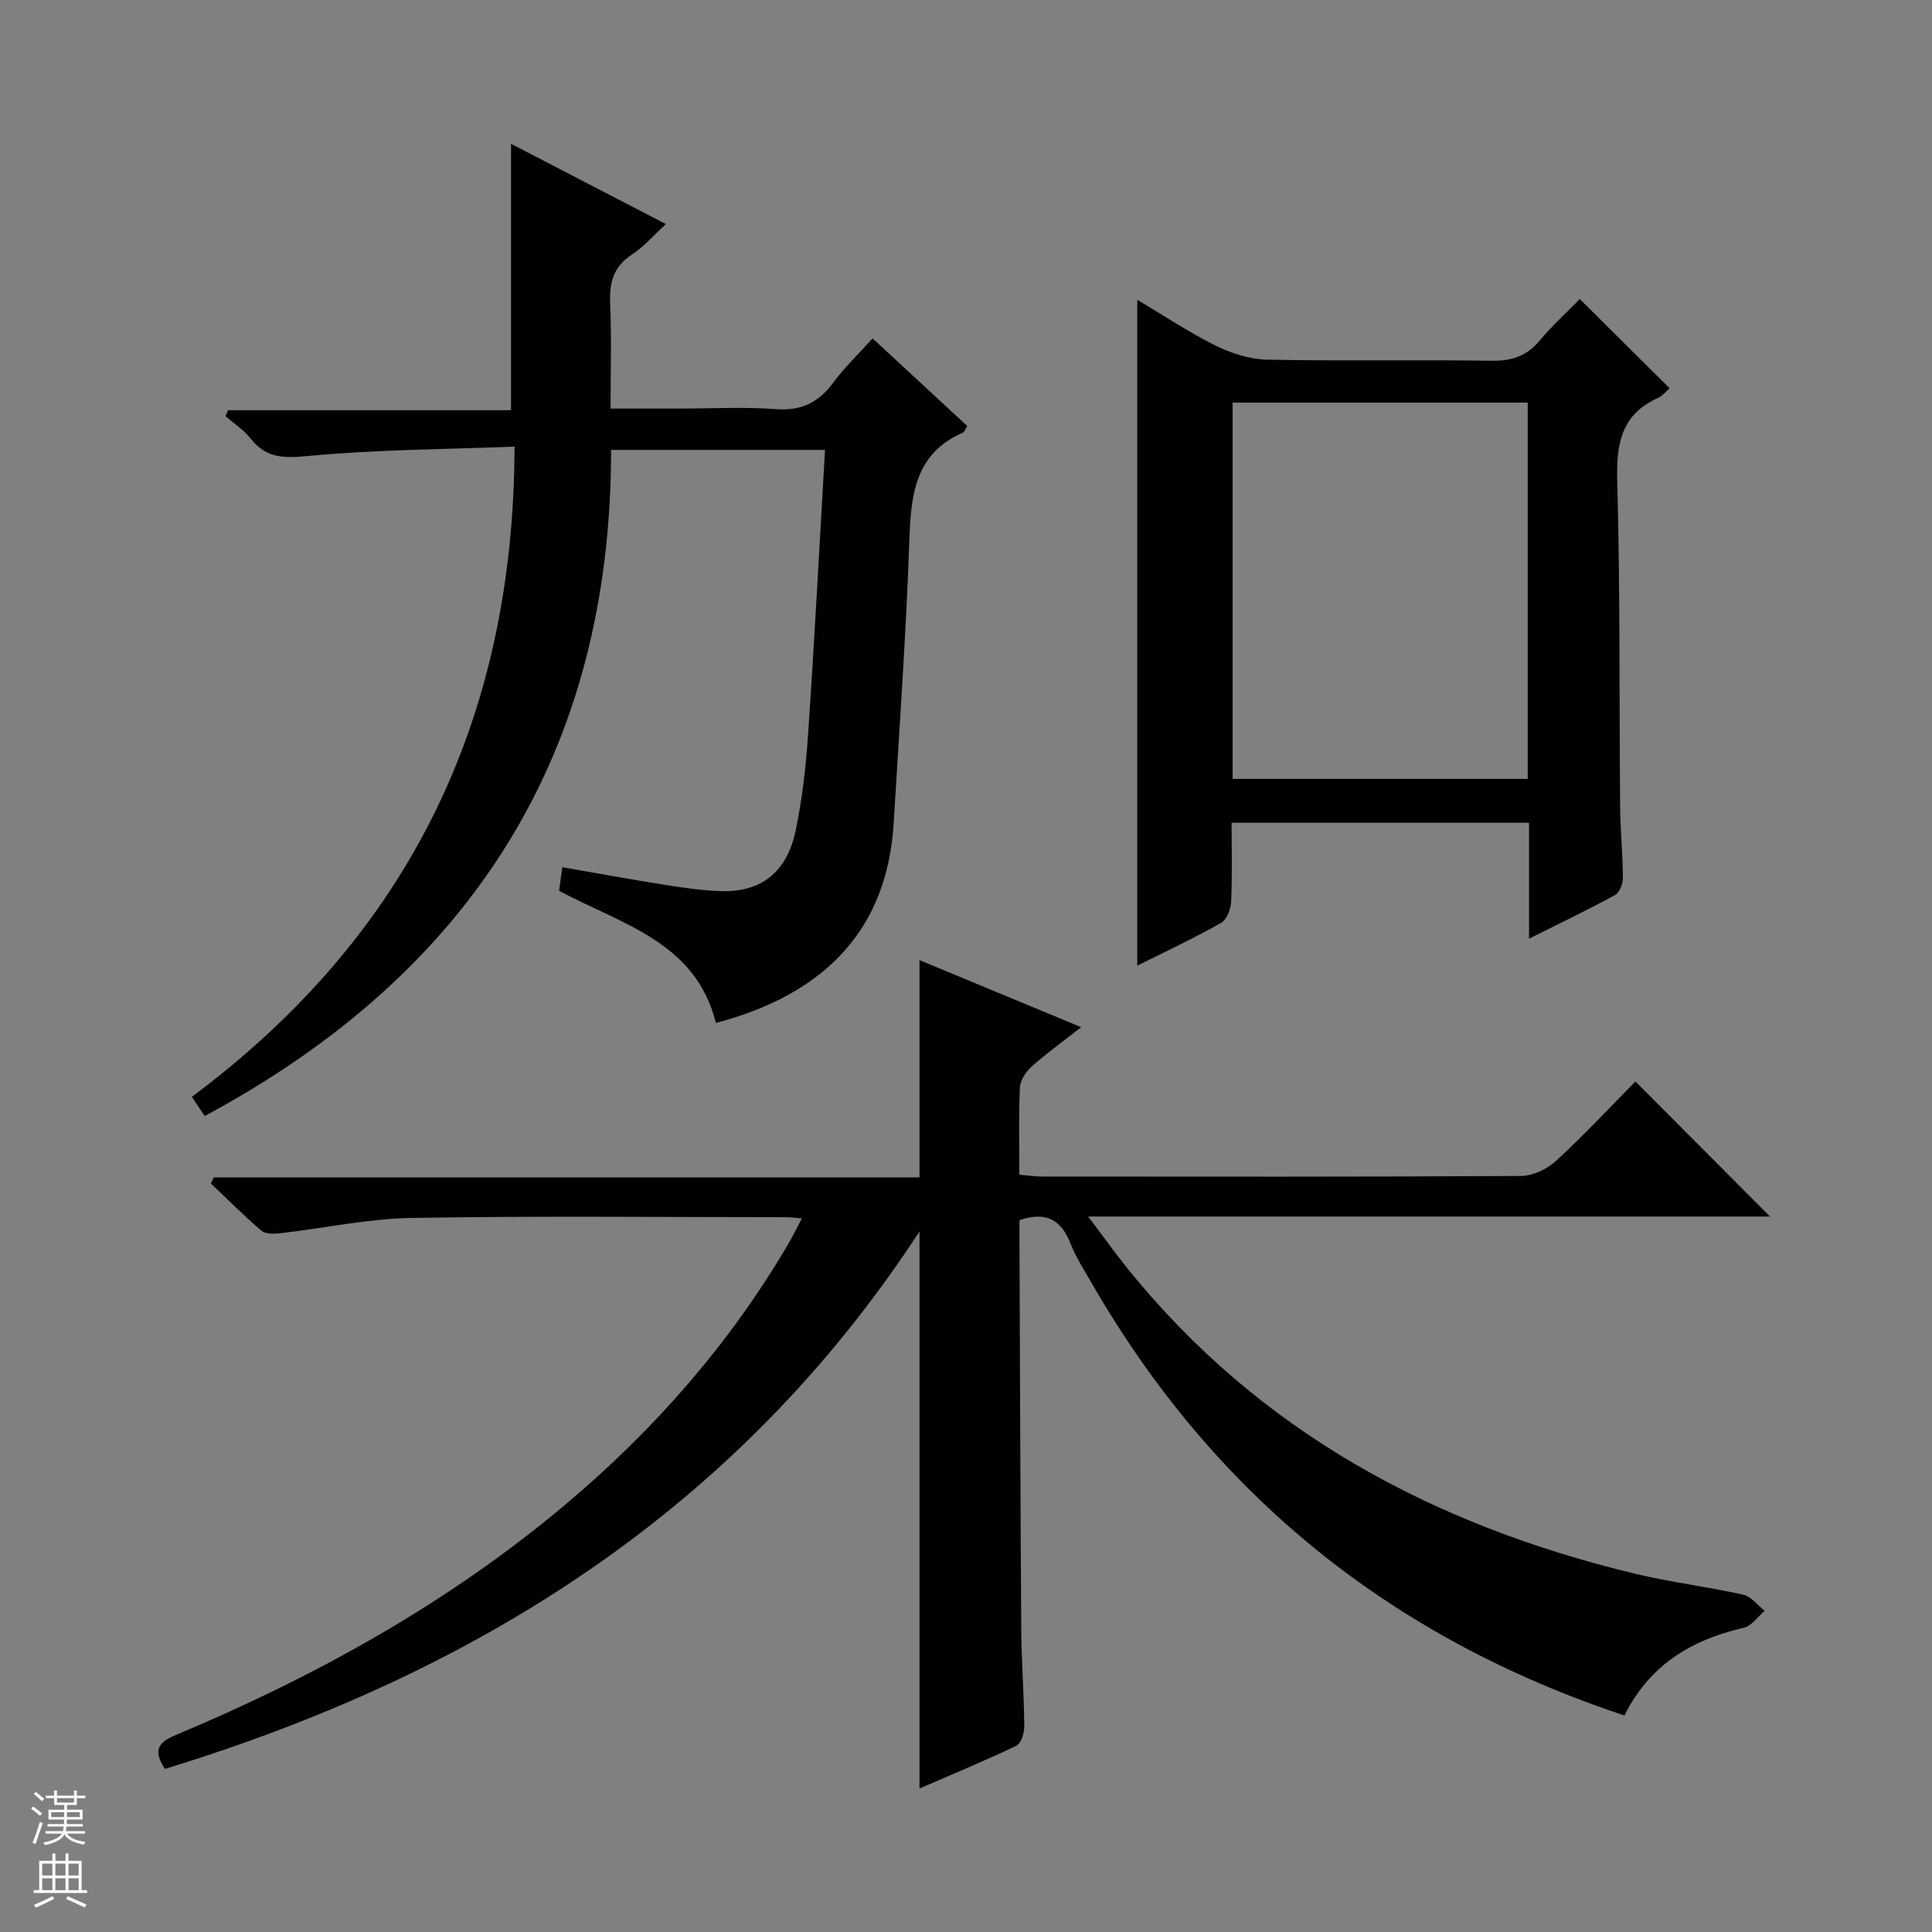
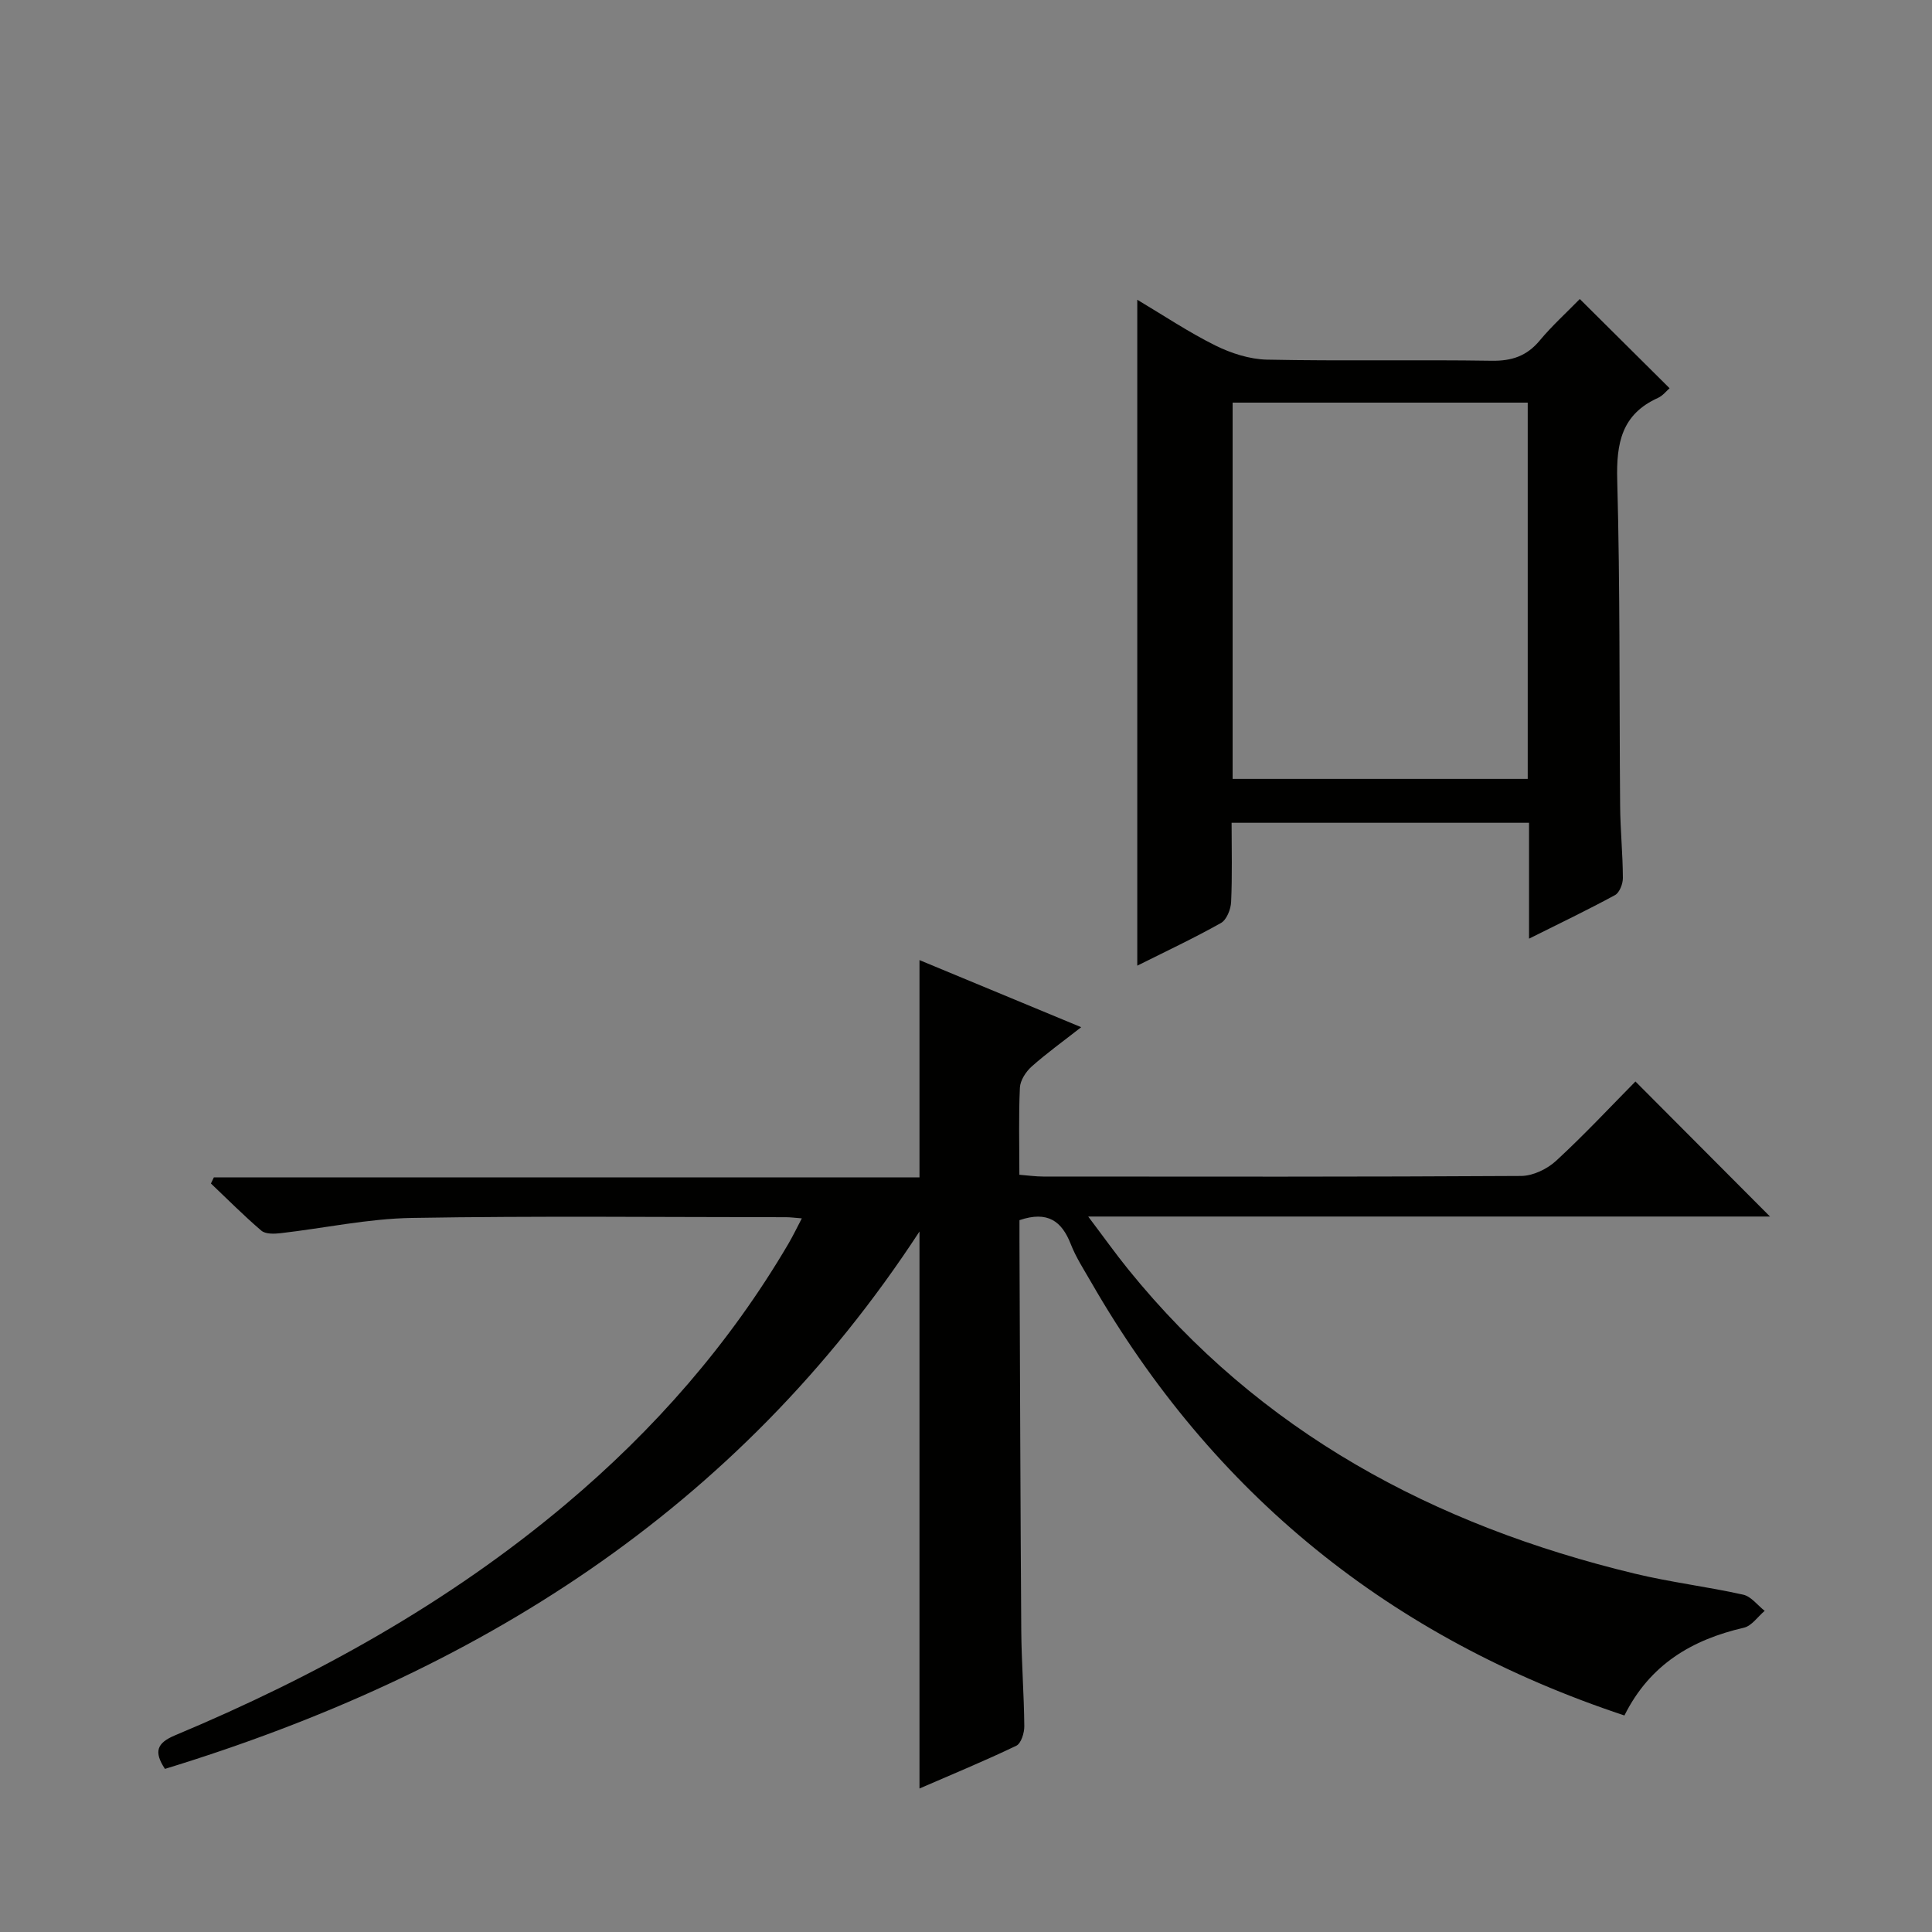
<svg xmlns="http://www.w3.org/2000/svg" enable-background="new 0 0 400 400" viewBox="0 0 400 400">
  <rect x="0" y="0" width="400" height="400" fill="#808080" stroke="none" />
  <g fill="#010100">
    <path d="m336.32 355.17c-48.49-16.09-85.18-45.84-110.4-89.69-1.49-2.59-3.15-5.14-4.23-7.9-1.85-4.73-4.76-6.95-10.62-4.96 0 1.19-.01 2.79 0 4.38.11 26.82.19 53.64.37 80.47.05 6.65.57 13.29.63 19.94.01 1.38-.66 3.55-1.66 4.03-6.53 3.13-13.23 5.9-20.04 8.85 0-38.43 0-76.3 0-115.32-37.81 57.89-91.97 91.59-156.22 111.26-2.35-3.56-1.68-5.37 2.07-6.94 29.14-12.2 56.55-27.37 80.83-47.78 18.37-15.44 34.01-33.27 46.19-54.02.9-1.54 1.68-3.15 2.77-5.24-1.43-.11-2.35-.24-3.27-.24-25.83-.01-51.66-.29-77.48.15-9.07.15-18.11 2.12-27.17 3.16-1.31.15-3.11.21-3.97-.52-3.63-3.09-6.99-6.49-10.45-9.77.2-.42.41-.85.61-1.27h146.09c0-15.22 0-29.77 0-44.98 10.92 4.53 21.79 9.04 33.48 13.89-3.84 3.01-7.19 5.41-10.25 8.14-1.2 1.07-2.37 2.86-2.44 4.38-.28 5.81-.11 11.64-.11 18.03 1.77.14 3.34.37 4.92.37 32.99.02 65.98.08 98.97-.12 2.46-.02 5.4-1.44 7.25-3.15 5.87-5.41 11.32-11.26 16.41-16.41 9.5 9.54 18.71 18.78 27.86 27.96-46.27 0-93.01 0-141.16 0 3.19 4.22 5.62 7.64 8.25 10.89 27.29 33.77 63.34 53.03 104.89 63.04 7.41 1.79 15.03 2.7 22.47 4.36 1.65.37 2.98 2.2 4.45 3.35-1.43 1.2-2.69 3.12-4.31 3.49-10.72 2.48-19.45 7.58-24.73 18.17z" />
-     <path d="m170.81 93.15c-15.07 0-29.37 0-44.29 0 0 62.97-29.03 108.32-84.14 137.91-.88-1.32-1.67-2.51-2.65-3.98 44.75-33.37 66.66-77.92 66.8-134.61-14.62.57-28.87.61-42.99 1.96-5.03.48-8.52.34-11.68-3.66-1.41-1.79-3.43-3.09-5.18-4.61.18-.41.36-.82.54-1.23h58.58c0-18.69 0-36.7 0-55.16 10.37 5.37 20.92 10.84 32.07 16.62-2.53 2.32-4.56 4.71-7.08 6.35-3.89 2.54-4.65 5.91-4.46 10.23.3 6.95.08 13.92.08 21.62h14.3c6.67 0 13.36-.38 19.99.12 5.27.39 8.81-1.43 11.84-5.52 2.35-3.17 5.25-5.94 8.12-9.13 6.66 6.16 13.11 12.13 19.6 18.14-.4.62-.56 1.21-.92 1.37-9.81 4.31-10.73 12.7-11.06 22.05-.68 19.6-2.07 39.18-3.25 58.77-1.29 21.47-13.58 35.28-36.81 41.4-4.17-16.75-19.4-20.38-32.47-27.36.17-1.26.39-2.81.67-4.88 7.56 1.31 14.68 2.62 21.83 3.74 3.76.59 7.58 1.13 11.37 1.21 8.01.15 13.28-3.95 15.09-12.45 1.41-6.63 2.15-13.45 2.61-20.23 1.32-19.38 2.33-38.77 3.49-58.67z" />
    <path d="m327.08 61.91c6.42 6.38 12.4 12.32 18.59 18.47-.67.58-1.41 1.55-2.4 2-7.52 3.39-8.65 9.36-8.44 17.01.61 22.47.41 44.97.6 67.45.04 4.98.55 9.95.57 14.93.01 1.21-.69 3.04-1.63 3.55-5.63 3.06-11.41 5.83-17.8 9.02 0-8.43 0-16.04 0-23.99-20.62 0-40.83 0-61.58 0 0 5.52.15 10.97-.1 16.4-.07 1.52-.93 3.69-2.11 4.35-5.6 3.15-11.43 5.88-17.32 8.83 0-46.06 0-91.71 0-137.87 5.36 3.19 10.58 6.69 16.15 9.46 3.27 1.62 7.1 2.86 10.71 2.94 15.49.32 30.99-.01 46.48.23 4.2.07 7.31-.97 10-4.21 2.55-3.06 5.53-5.75 8.28-8.57zm-10.78 21.45c-20.6 0-40.82 0-61.1 0v77.9h61.1c0-26.07 0-51.8 0-77.9z" />
  </g>
-   <path d="m6.45 374.46.42-.45c.65.47 1.27.95 1.85 1.44l-.45.49c-.66-.56-1.26-1.06-1.83-1.48m.93 7.33-.63-.26c.55-1.36 1.05-2.8 1.52-4.33.19.1.38.19.59.27-.46 1.29-.95 2.73-1.48 4.32m-.38-10.38.44-.42c.43.34 1.01.82 1.74 1.44l-.49.49c-.53-.51-1.09-1.01-1.69-1.51m2.5.35h1.72v-1.04h.59v1.04h3.52v-1.04h.59v1.04h1.75v.53h-1.75v1.42h-2.03v.97h3.22v2.03h-3.24c0 .35-.01.66-.03.93h3.32v.53h-3.37c-.03.27-.08.58-.15.94h3.96v.53h-3.71c.67.92 1.93 1.48 3.79 1.68-.13.24-.23.44-.29.59-2.13-.38-3.48-1.08-4.04-2.12-.43.97-1.77 1.72-4.03 2.23-.09-.19-.2-.37-.33-.55 2.1-.42 3.37-1.03 3.81-1.83h-3.36v-.53h3.58c.08-.29.13-.61.16-.94h-3.33v-.53h3.39c.02-.27.04-.58.04-.93h-3.23v-2.03h3.25v-.97h-2.07v-1.42h-1.73zm1.12 3.44v1h2.65c.01-.3.02-.44.01-.4v-.25-.35zm1.19-2h3.52v-.91h-3.52zm4.71 2h-2.63v.59c0 .15-.01.28-.01.4h2.64z" fill="#fafafc" />
-   <path d="m13.55 383.74h.63v1.52h2.72v6.07h1.13v.6h-11.05v-.6h1.13v-6.07h2.73v-1.52h.63v1.52h2.1v-1.52zm-2.68 8.83.38.56c-1.24.63-2.53 1.25-3.85 1.85-.1-.21-.21-.42-.34-.63 1.36-.55 2.63-1.15 3.81-1.78m-2.13-4.27h2.1v-2.45h-2.1zm0 3.04h2.1v-2.46h-2.1zm2.72-3.04h2.1v-2.45h-2.1zm0 3.04h2.1v-2.46h-2.1zm6.07 3.6c-1.41-.71-2.7-1.3-3.86-1.78l.35-.56c1.45.62 2.75 1.19 3.88 1.72zm-1.25-9.09h-2.1v2.45h2.1zm-2.09 5.49h2.1v-2.46h-2.1z" fill="#fafafc" />
</svg>